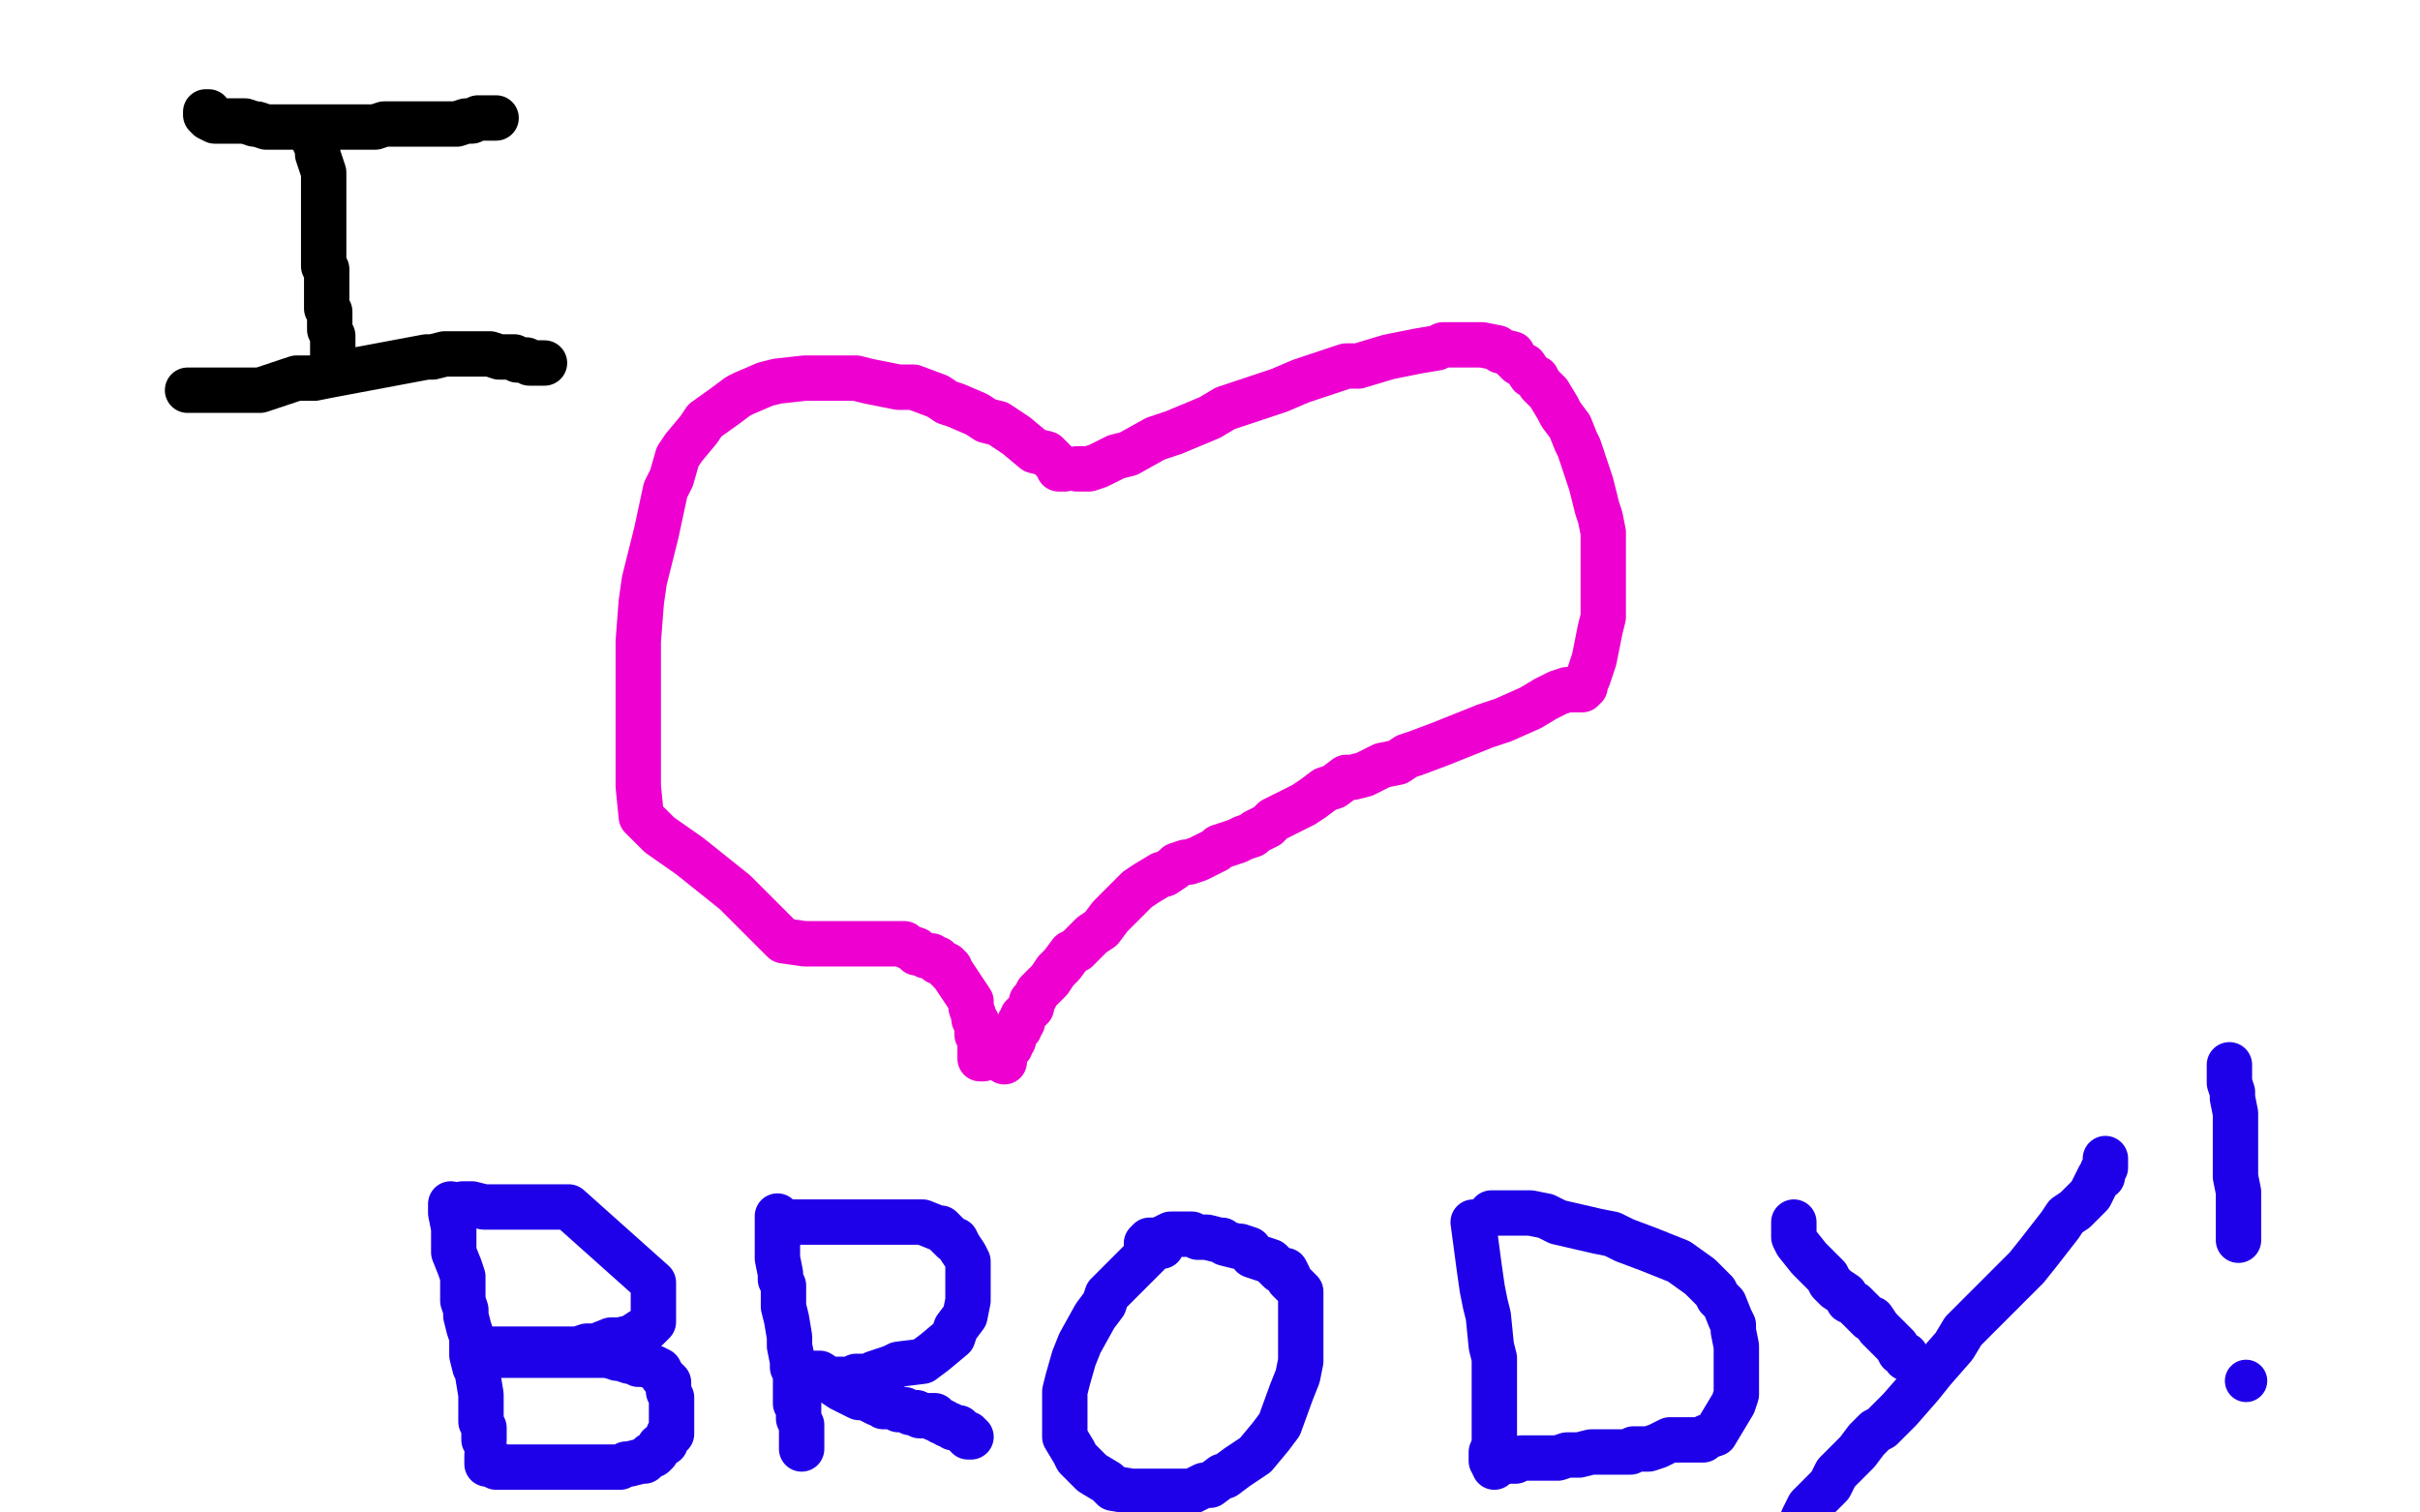
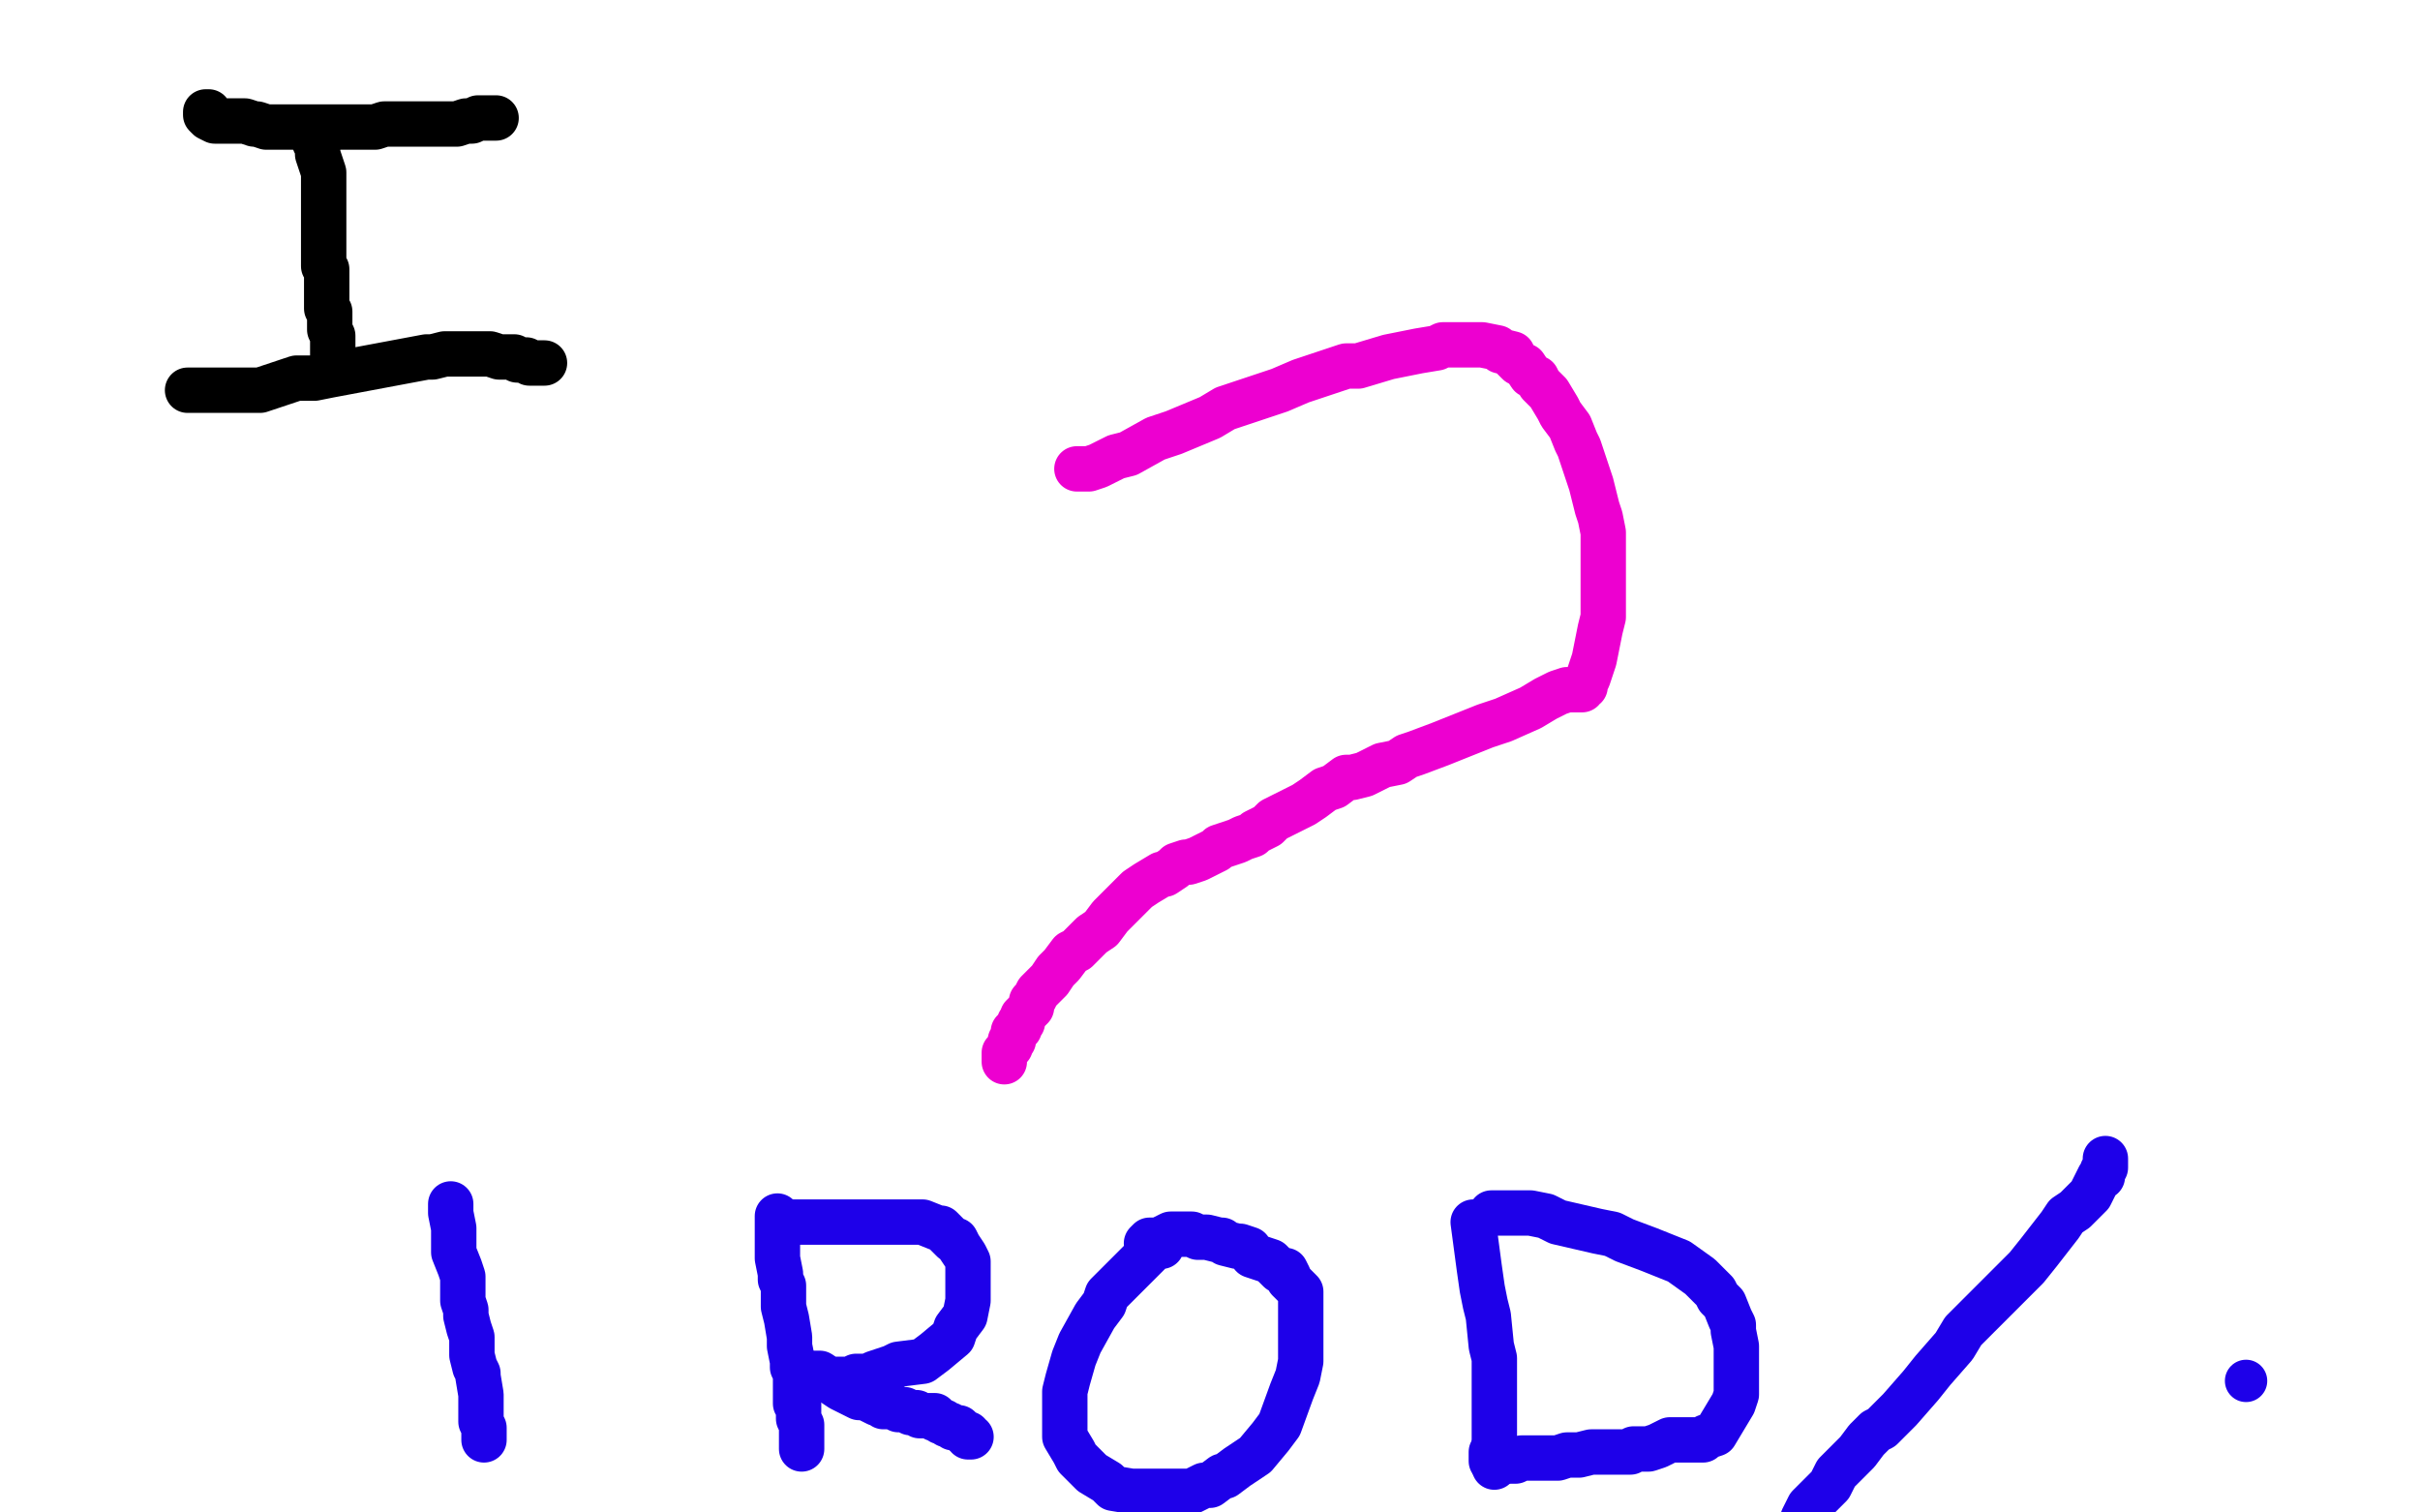
<svg xmlns="http://www.w3.org/2000/svg" width="800" height="500" version="1.1" style="stroke-antialiasing: false">
  <desc>This SVG has been created on https://colorillo.com/</desc>
  <rect x="0" y="0" width="800" height="500" style="fill: rgb(255,255,255); stroke-width:0" />
  <polyline points="103,44 103,45 103,45 104,46 104,46 104,47 104,47 105,49 105,49 105,51 105,51 106,54 106,54 107,57 107,58 107,59 107,62 107,63 107,64 107,65 107,66 107,67 107,69 107,70 107,74 107,75 107,78 107,79 107,80 107,81 107,82 107,84 107,86 107,88 108,89 108,90 108,91 108,92 108,93 108,95 108,96 108,97 108,98 108,100 108,101 108,102 109,103 109,105 109,106 109,107 109,108 109,109 110,111 110,112 110,113 110,114 110,115 110,116 110,117 110,118 110,119" style="fill: none; stroke: #000000; stroke-width: 15; stroke-linejoin: round; stroke-linecap: round; stroke-antialiasing: false; stroke-antialias: 0; opacity: 1.0" />
  <polyline points="69,37 68,37 68,37 68,38 69,39 71,40 72,40 76,40 78,40 81,40 84,41 85,41 88,42 89,42 92,42 94,42 96,42 97,42 99,42 101,42 102,42 104,42 107,42 108,42 110,42 111,42 113,42 114,42 118,42 119,42 121,42 123,42 124,42 127,41 130,41 133,41 135,41 136,41 140,41 142,41 144,41 145,41 149,41 151,41 154,40 156,40 158,39 159,39 161,39 162,39 163,39 164,39" style="fill: none; stroke: #000000; stroke-width: 15; stroke-linejoin: round; stroke-linecap: round; stroke-antialiasing: false; stroke-antialias: 0; opacity: 1.0" />
  <polyline points="62,129 63,129 63,129 64,129 64,129 66,129 66,129 68,129 68,129 74,129 74,129 77,129 77,129 83,129 86,129 89,128 95,126 98,125 103,125 104,125 109,124 141,118 143,118 147,117 150,117 151,117 153,117 154,117 157,117 158,117 160,117 162,117 165,118 167,118 168,118 169,118 170,118 171,119 173,119 174,119 175,120 177,120 178,120 179,120 180,120" style="fill: none; stroke: #000000; stroke-width: 15; stroke-linejoin: round; stroke-linecap: round; stroke-antialiasing: false; stroke-antialias: 0; opacity: 1.0" />
-   <polyline points="352,155 351,155 351,155 350,155 350,155 349,153 349,153 346,150 346,150 342,149 342,149 336,144 336,144 330,140 326,139 323,137 316,134 313,133 310,131 302,128 297,128 287,126 283,125 274,125 270,125 266,125 257,126 253,127 246,130 244,131 240,134 233,139 231,142 226,148 224,151 222,158 220,162 217,176 213,192 212,199 211,212 211,219 211,234 211,242 211,254 211,260 212,270 215,273 218,276 228,283 243,295 259,311 266,312 274,312 286,312 291,312 298,312 299,312 299,312 300,313 300,313 303,314 303,314 303,315 303,315 304,315 304,315 306,316 307,316 308,316 309,317 310,317 310,318 311,318 312,319 313,319 313,320 314,320 314,321 315,322 321,331 321,333 322,336 322,337 323,338 323,340 323,341 323,342 324,343 324,344 324,345 324,346 324,347 324,348 324,350 325,350" style="fill: none; stroke: #ed00d0; stroke-width: 15; stroke-linejoin: round; stroke-linecap: round; stroke-antialiasing: false; stroke-antialias: 0; opacity: 1.0" />
  <polyline points="356,155 358,155 358,155 360,155 360,155 363,154 363,154 369,151 369,151 373,150 373,150 382,145 382,145 388,143 400,138 405,135 411,133 423,129 430,126 436,124 445,121 449,121 459,118 464,117 469,116 475,115 477,114 481,114 483,114 488,114 490,114 495,115 496,116 500,117 500,118 502,120 504,121 506,124 508,125 509,127 512,130 515,135 516,137 519,141 521,146 522,148 523,151 525,157 526,160 528,168 529,171 530,176 530,179 530,183 530,186 530,194 530,204 529,208 527,218 526,221 525,224 524,226 524,227 523,227 523,228 522,228 520,228 518,228 515,229 511,231 506,234 497,238 491,240 481,244 476,246 468,249 465,250 462,252 457,253 451,256 447,257 445,257 441,260 438,261 434,264 431,266 427,268 423,270 421,271 419,273 415,275 414,276 411,277 409,278 406,279 403,280 402,281 396,284 393,285 392,285 389,286 388,287 385,289 384,289 379,292 376,294 371,299 369,301 367,303 364,307 361,309 357,313 356,314 354,315 351,319 349,321 347,324 346,325 344,327 343,328 342,330 341,331 341,332 341,333 340,334 339,335 338,336 338,337 338,338 337,338 337,340 336,340 336,341 335,341 335,342 335,343 335,344 334,344 334,345 334,346 333,347 332,348 332,349 332,350 332,351" style="fill: none; stroke: #ed00d0; stroke-width: 15; stroke-linejoin: round; stroke-linecap: round; stroke-antialiasing: false; stroke-antialias: 0; opacity: 1.0" />
  <polyline points="149,398 149,400 149,400 149,401 149,401 150,406 150,406 150,409 150,409 150,414 150,414 152,419 153,422 153,430 154,433 154,435 155,439 156,442 156,444 156,448 157,452 158,454 158,455 159,461 159,464 159,467 159,469 159,470 160,472 160,474 160,476" style="fill: none; stroke: #1e00e9; stroke-width: 15; stroke-linejoin: round; stroke-linecap: round; stroke-antialiasing: false; stroke-antialias: 0; opacity: 1.0" />
-   <polyline points="153,398 154,398 154,398 156,398 156,398 160,399 160,399 161,399 161,399 165,399 165,399 167,399 168,399 170,399 172,399 173,399 174,399 176,399 181,399 182,399 186,399 188,399 216,424 216,428 216,430 216,433 216,436 216,437 214,439 212,440 209,442 205,443 202,443 197,445 194,445 191,446 186,446 183,446 179,446 177,446 176,446 175,446 174,446 172,446 171,446 170,446 169,446 168,446 167,446 165,446 163,446 162,446 161,446 160,446 160,447 160,447 160,448 160,448 161,448 161,448 162,448 162,448 165,448 165,448 166,448 166,448 168,448 168,448 170,448 172,448 174,448 175,448 176,448 180,448 183,448 186,448 187,448 190,448 191,448 193,448 195,448 197,448 200,448 201,448 204,449 205,449 208,450 209,450 211,451 213,451 216,452 218,453 219,455 220,456 221,457 221,458 221,459 221,460 222,462 222,465 222,467 222,469 222,471 222,472 222,474 221,474 220,477 218,478 217,480 216,481 215,481 213,483 212,483 208,484 207,484 205,485 200,485 193,485 189,485 183,485 181,485 179,485 175,485 173,485 171,485 170,485 168,485 167,485 166,485 165,485 164,485 163,484 162,484 161,484 161,482 161,481" style="fill: none; stroke: #1e00e9; stroke-width: 15; stroke-linejoin: round; stroke-linecap: round; stroke-antialiasing: false; stroke-antialias: 0; opacity: 1.0" />
  <polyline points="257,402 257,403 257,403 257,404 257,404 257,405 257,405 257,407 257,407 257,413 257,413 257,416 258,421 258,423 259,425 259,432 260,436 261,442 261,445 262,450 262,452 263,454 263,459 263,460 263,463 263,464 264,464 264,466 264,467 264,468 264,469 265,471 265,472 265,473 265,476 265,477 265,478 265,479" style="fill: none; stroke: #1e00e9; stroke-width: 15; stroke-linejoin: round; stroke-linecap: round; stroke-antialiasing: false; stroke-antialias: 0; opacity: 1.0" />
  <polyline points="260,404 261,404 261,404 262,404 262,404 265,404 265,404 267,404 267,404 270,404 270,404 274,404 274,404 282,404 288,404 291,404 298,404 301,404 305,404 310,406 311,406 312,407 314,409 315,410 316,410 317,412 319,415 320,417 320,419 320,421 320,422 320,423 320,425 320,430 319,435 316,439 315,442 309,447 305,450 297,451 295,452 289,454 287,455 283,455 281,456 277,456 276,456 273,456 272,456 271,456 270,456 269,455 269,454 271,454 274,456 275,457 278,459 282,461 284,462 286,462 290,464 291,464 292,465 295,465 297,466 298,466 299,466 301,467 302,467 303,467 304,468 306,468 307,468 309,468 309,469 310,469 311,470 312,470 313,471 314,471 315,472 316,472 317,472 318,473 319,474 320,474 320,475 321,475" style="fill: none; stroke: #1e00e9; stroke-width: 15; stroke-linejoin: round; stroke-linecap: round; stroke-antialiasing: false; stroke-antialias: 0; opacity: 1.0" />
  <polyline points="384,412 383,412 383,412 382,412 382,412 380,413 380,413 380,414 380,414 377,417 377,417 375,419 375,419 372,422 370,424 366,428 365,431 362,435 357,444 355,449 353,456 352,460 352,463 352,470 352,473 352,475 355,480 356,482 360,486 361,487 366,490 368,492 374,493 376,493 381,493 384,493 391,493 394,493 398,491 400,491 404,488 405,488 409,485 415,481 420,475 423,471 427,460 429,455 430,450 430,444 430,440 430,436 430,434 430,427 429,426 427,424 426,423 426,422 425,420 423,420 420,417 417,416 414,415 413,413 410,412 409,412 405,411 404,410 403,410 399,409 396,409 394,408 391,408 390,408 387,408 385,409 383,410 382,410 381,410 380,410 379,411" style="fill: none; stroke: #1e00e9; stroke-width: 15; stroke-linejoin: round; stroke-linecap: round; stroke-antialiasing: false; stroke-antialias: 0; opacity: 1.0" />
  <polyline points="487,404 489,419 489,419 490,426 491,431 492,435 493,445 494,449 494,456 494,458 494,461 494,466 494,469 494,472 494,477 494,479 494,481 494,482 494,483 494,484 494,485" style="fill: none; stroke: #1e00e9; stroke-width: 15; stroke-linejoin: round; stroke-linecap: round; stroke-antialiasing: false; stroke-antialias: 0; opacity: 1.0" />
  <polyline points="493,401 494,401 494,401 495,401 495,401 500,401 500,401 506,401 506,401 511,402 511,402 515,404 515,404 528,407 528,407 533,408 533,408 537,410 537,410 545,413 545,413 550,415 550,415 555,417 555,417 562,422 567,427 568,429 570,431 572,436 573,438 573,440 574,445 574,448 574,450 574,455 574,457 574,461 573,464 570,469 567,474 564,475 563,476 561,476 559,476 558,476 557,476 552,476 548,478 545,479 540,479 539,480 535,480 533,480 530,480 527,480 526,480 522,481 520,481 518,481 515,482 511,482 507,482 506,482 504,482 503,482 501,483 500,483 499,483 496,483 495,483 494,483 493,483 493,482 493,480" style="fill: none; stroke: #1e00e9; stroke-width: 15; stroke-linejoin: round; stroke-linecap: round; stroke-antialiasing: false; stroke-antialias: 0; opacity: 1.0" />
-   <polyline points="593,404 593,405 593,405 593,406 593,406 593,409 593,409 594,411 594,411 598,416 598,416 600,418 604,422 605,424 607,426 610,428 611,430 613,431 616,434 618,436 619,436 621,439 623,441 625,443 627,445 628,447 630,448 630,449" style="fill: none; stroke: #1e00e9; stroke-width: 15; stroke-linejoin: round; stroke-linecap: round; stroke-antialiasing: false; stroke-antialias: 0; opacity: 1.0" />
  <polyline points="696,383 696,384 696,384 696,385 696,385 696,386 696,386 695,387 695,387 695,389 695,389 694,389 694,389 693,391 693,391 692,393 691,395 686,400 683,402 681,405 674,414 670,419 663,426 659,430 653,436 649,440 646,445 639,453 635,458 628,466 622,472 620,473 617,476 614,480 611,483 607,487 605,491 598,498 596,502" style="fill: none; stroke: #1e00e9; stroke-width: 15; stroke-linejoin: round; stroke-linecap: round; stroke-antialiasing: false; stroke-antialias: 0; opacity: 1.0" />
-   <polyline points="737,352 737,353 737,353 737,354 737,354 737,356 737,356 737,358 737,358 738,361 738,361 738,363 738,363 739,368 739,368 739,372 739,378 739,380 739,383 739,387 739,389 740,394 740,396 740,398 740,402 740,403 740,406 740,407 740,408 740,409 740,410" style="fill: none; stroke: #1e00e9; stroke-width: 15; stroke-linejoin: round; stroke-linecap: round; stroke-antialiasing: false; stroke-antialias: 0; opacity: 1.0" />
  <circle cx="742.5" cy="456.5" r="7" style="fill: #1e00e9; stroke-antialiasing: false; stroke-antialias: 0; opacity: 1.0" />
</svg>